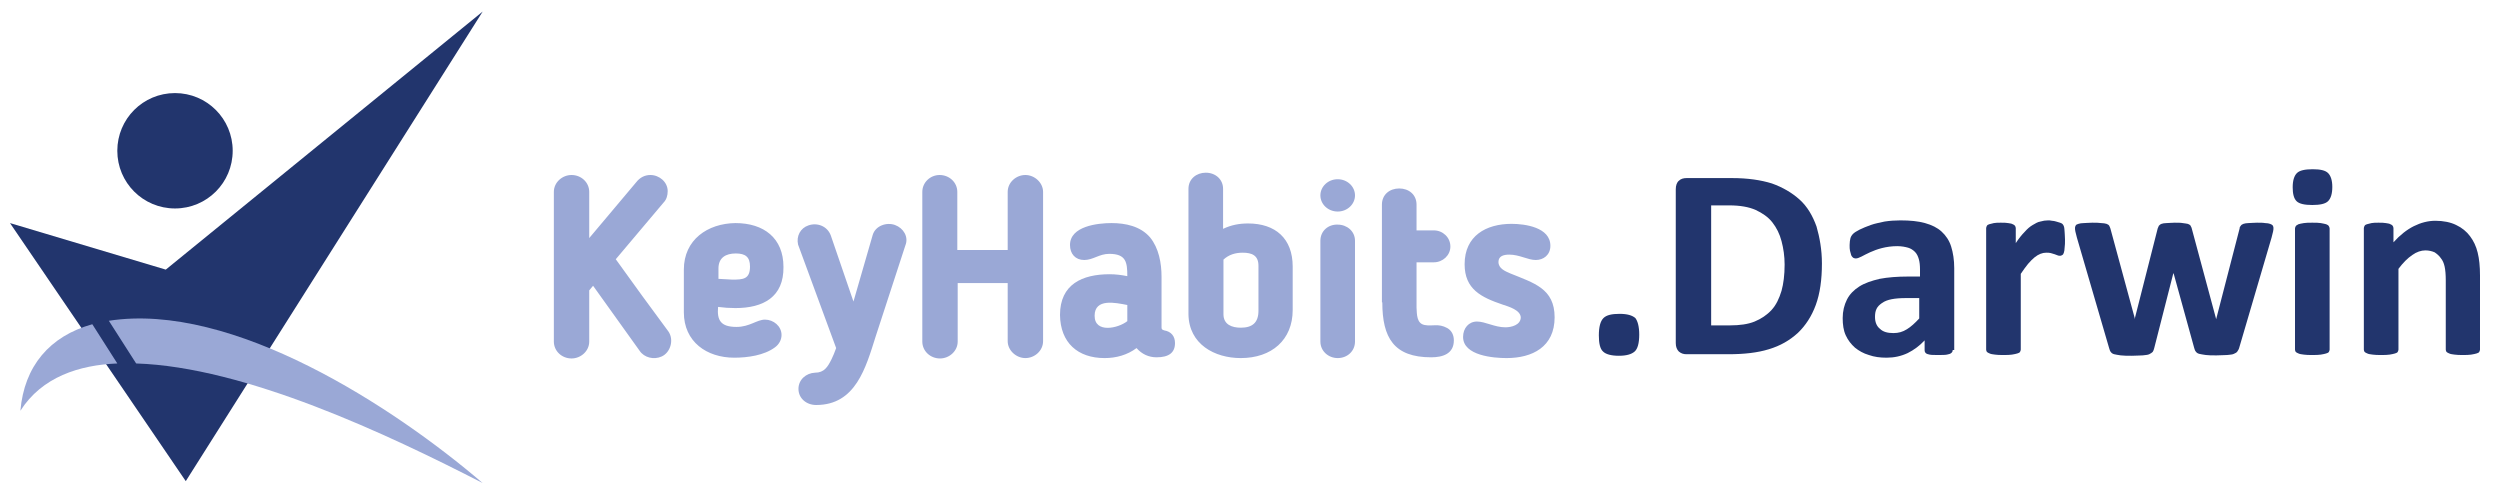
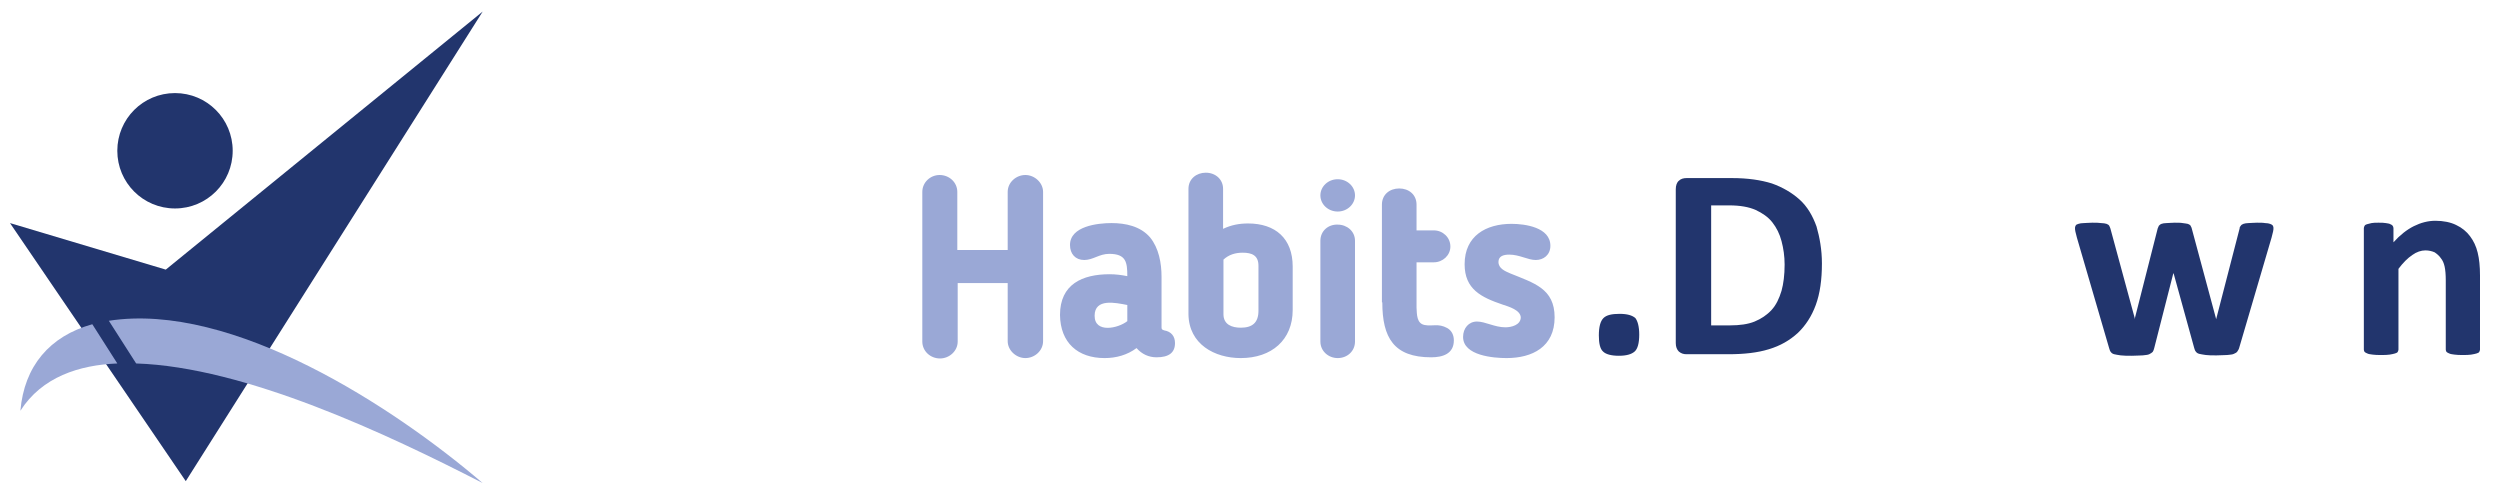
<svg xmlns="http://www.w3.org/2000/svg" width="650" height="130" viewBox="0 0 650 130" fill="none">
-   <path fill-rule="evenodd" clip-rule="evenodd" d="M191.3 65.9C193.8 65.9 195 66.8 195 69.3C195 72.6 193.2 72.7 190.4 72.7C189.2 72.6 188 72.6 186.8 72.5V69.8C186.8 67 188.7 65.9 191.3 65.9ZM177.8 70.1V81.2C177.8 88.9 183.8 93 190.9 93C194.4 93 198.7 92.4 201.5 90.3C202.6 89.5 203.2 88.3 203.2 87.1C203.2 84.8 201.1 83.1 198.9 83.1C196.8 83.1 194.9 85 191.5 85C187.3 85 186.4 83.2 186.7 79.8C188.2 80 189.7 80.1 191.2 80.1C198.5 80.1 203.8 77.2 203.7 69.4C203.7 61.9 198.6 58 191.2 58C184 58.1 177.8 62.3 177.8 70.1ZM217.4 90.5C217 91.6 216.6 92.6 216.2 93.4C215.2 95.4 214.3 96.9 211.9 96.9C209.6 97 207.6 98.7 207.6 101.1C207.6 103.6 209.7 105.3 212.2 105.3C222.5 105.3 225.1 95.6 227.7 87.4L235.4 63.8C236.3 61.6 234.9 59.3 232.7 58.5C230.5 57.7 227.6 58.7 226.9 61.1L221.9 78.4L216 61.2C215.1 58.8 212.5 57.8 210.2 58.6C208.1 59.3 207 61.4 207.5 63.6L217.4 90.5ZM160.1 67.4L172.5 52.7C173.3 51.9 173.6 50.8 173.6 49.7C173.6 47.3 171.4 45.5 169.1 45.5C167.7 45.5 166.4 46.1 165.4 47.4L153.2 61.9V49.9C153.2 47.4 151.1 45.5 148.6 45.5C146.2 45.5 144 47.4 144 49.9V88.8C144 91.3 146.1 93.2 148.6 93.2C151 93.2 153.2 91.3 153.2 88.8V75.5L154.2 74.3L166.3 91.2C167.5 93 170 93.6 172 92.7C174.3 91.7 175.3 88.4 173.8 86.2C169.2 80 164.6 73.7 160.1 67.4Z" fill="#9AA8D6" />
  <path fill-rule="evenodd" clip-rule="evenodd" d="M284.6 82.1C284.6 77.5 290 78.7 293.1 79.3V83.5C290.7 85.4 284.6 86.7 284.6 82.1ZM287.2 93.1C290.2 93.1 293.1 92.3 295.5 90.5C296.9 92.1 298.7 92.9 300.7 92.9C303.9 92.9 305.5 91.7 305.5 89.2C305.5 87.4 304.5 86.2 302.7 85.9C302 85.7 302 85.5 302 85V72C302 68.4 301.3 64.5 299 61.7C296.5 58.8 292.6 58 289 58C285.4 58 278.2 58.8 278.2 63.7C278.2 66 279.6 67.6 281.9 67.6C284.2 67.6 285.8 66 288.4 66C292.8 66 293.1 68.2 293.1 71.8C291.6 71.5 290.1 71.3 288.5 71.3C281.4 71.3 275.6 73.9 275.6 81.9C275.7 89.1 280.2 93.1 287.2 93.1ZM318.1 81.7V67.5C319.5 66.2 321.2 65.7 323.1 65.7C325.5 65.7 327.2 66.4 327.2 69.1V80.8C327.2 83.9 325.6 85.2 322.6 85.2C320.3 85.2 318.1 84.4 318.1 81.7ZM322.6 93.1C330.6 93.1 336.1 88.4 336.1 80.6V69.3C336.1 62 331.6 58.1 324.5 58.1C322.2 58.1 320.1 58.5 318 59.5V49.1C318 46.6 316 44.9 313.5 44.9C311.1 44.9 309 46.5 309 49.1V81.7C309.1 89.5 315.8 93.1 322.6 93.1ZM343.3 62.6V88.8C343.3 91.3 345.4 93.1 347.8 93.1C350.3 93.1 352.3 91.3 352.3 88.8V62.6C352.3 60.1 350.2 58.4 347.8 58.4C345.4 58.3 343.3 60 343.3 62.6ZM359.4 78.6C359.4 87.8 362.4 92.9 372.1 92.9C375.1 92.9 378 92 378 88.5C378 87.2 377.5 86 376.3 85.3C373.9 84 372.5 84.9 370.4 84.5C368.3 84.1 368.4 81.7 368.3 80V68.2H372.8C375.1 68.2 377.1 66.4 377.1 64.1C377.1 61.7 375.1 59.9 372.8 59.9H368.3V53.2C368.3 50.6 366.3 49 363.8 49C361.3 49 359.3 50.6 359.3 53.2V78.6H359.4ZM391.4 85.1C388.6 85.1 386.2 83.6 384 83.6C381.9 83.6 380.4 85.3 380.4 87.6C380.4 92.5 388.4 93.1 391.7 93.1C398.4 93.1 404.2 90.2 404.2 82.5C404.2 75 398.8 73.6 392.7 71.1C391.3 70.5 389.6 69.8 389.6 68.1C389.6 66.6 390.9 66.2 392.4 66.2C395.1 66.2 397.2 67.6 399.3 67.6C401.3 67.6 403.1 66.3 403.1 63.9C403.1 59.1 396.5 58.2 393 58.2C386.4 58.2 380.8 61.3 380.8 68.7C380.8 75.2 385.1 77.3 390.7 79.2C392.2 79.7 395.4 80.6 395.4 82.6C395.3 84.5 393 85.1 391.4 85.1ZM347.8 55C350.3 55 352.3 53.1 352.3 50.8C352.3 48.5 350.3 46.6 347.8 46.6C345.3 46.6 343.3 48.5 343.3 50.8C343.3 53.1 345.3 55 347.8 55ZM239.8 49.9V88.8C239.8 91.3 241.9 93.2 244.4 93.2C246.8 93.2 249 91.3 249 88.8V73.6H262V88.7C262 91.1 264.2 93.1 266.6 93.1C269 93.1 271.2 91.2 271.2 88.7V49.9C271.2 47.5 269 45.5 266.6 45.5C264.2 45.5 262 47.4 262 49.9V65H248.9V49.9C248.9 47.4 246.8 45.5 244.3 45.5C241.9 45.5 239.8 47.4 239.8 49.9Z" fill="#9AA8D6" />
  <path fill-rule="evenodd" clip-rule="evenodd" d="M2.6 58L48.3 125.1L125.5 3L43.1 70.1L2.6 58Z" fill="#22356D" />
  <path fill-rule="evenodd" clip-rule="evenodd" d="M45.5 54.2C53.8 54.2 60.5 47.5 60.5 39.2C60.5 30.9 53.8 24.2 45.5 24.2C37.2 24.2 30.5 30.9 30.5 39.2C30.5 47.5 37.2 54.2 45.5 54.2Z" fill="#22356D" />
  <path fill-rule="evenodd" clip-rule="evenodd" d="M30.5 94.5L24 84.3C12.9 87.4 6.3 95.2 5.3 106.8C10.9 98 20.6 94.9 30.5 94.5Z" fill="#9AA8D6" />
  <path fill-rule="evenodd" clip-rule="evenodd" d="M28.3 83.4L35.4 94.5C63.7 95.4 100.8 112.9 125.5 125.6C102.4 105.8 60.4 78.4 28.3 83.4Z" fill="#9AA8D6" />
  <path d="M426.2 87C426.2 89.2 425.8 90.7 425 91.4C424.2 92.1 422.9 92.5 420.9 92.5C418.9 92.5 417.5 92.1 416.8 91.4C416 90.7 415.7 89.2 415.7 87.2C415.7 85 416.1 83.5 416.9 82.7C417.7 81.9 419.1 81.6 421.1 81.6C423.1 81.6 424.4 82 425.2 82.7C425.8 83.5 426.2 84.9 426.2 87Z" fill="#22356D" />
  <path d="M473.7 68.5C473.7 72.7 473.2 76.3 472.1 79.3C471 82.3 469.4 84.7 467.4 86.6C465.3 88.5 462.9 89.9 459.9 90.8C457 91.7 453.5 92.1 449.4 92.1H438.5C437.7 92.1 437.1 91.9 436.5 91.4C436 90.9 435.7 90.2 435.7 89.2V49.2C435.7 48.2 436 47.4 436.5 47C437 46.5 437.7 46.3 438.5 46.3H450.3C454.4 46.3 457.8 46.8 460.7 47.7C463.5 48.7 465.9 50.1 467.9 51.9C469.9 53.7 471.3 56.1 472.3 58.9C473.1 61.7 473.7 64.9 473.7 68.5ZM464 68.8C464 66.6 463.7 64.6 463.2 62.7C462.7 60.8 461.9 59.2 460.8 57.8C459.7 56.4 458.2 55.4 456.5 54.6C454.7 53.8 452.4 53.4 449.6 53.4H444.9V84.6H449.8C452.3 84.6 454.5 84.3 456.2 83.6C457.9 82.9 459.4 81.9 460.6 80.6C461.8 79.3 462.6 77.6 463.2 75.6C463.7 73.8 464 71.5 464 68.8Z" fill="#22356D" />
-   <path d="M507.7 91C507.7 91.3 507.6 91.6 507.3 91.8C507.1 92 506.7 92.1 506.2 92.2C505.7 92.3 504.9 92.3 504 92.3C502.9 92.3 502.2 92.3 501.7 92.2C501.2 92.1 500.9 92 500.7 91.8C500.5 91.6 500.4 91.4 500.4 91V88.5C499.1 89.9 497.6 91 496 91.8C494.3 92.6 492.5 93 490.5 93C488.8 93 487.3 92.8 485.9 92.3C484.5 91.9 483.3 91.2 482.3 90.4C481.3 89.5 480.5 88.5 479.9 87.2C479.3 85.9 479.1 84.4 479.1 82.7C479.1 80.9 479.5 79.3 480.2 77.9C480.9 76.5 482 75.4 483.4 74.5C484.8 73.6 486.6 73 488.7 72.5C490.8 72.1 493.3 71.9 496.1 71.9H499.2V70C499.2 69 499.1 68.1 498.9 67.4C498.7 66.7 498.4 66 497.9 65.5C497.4 65 496.8 64.6 496.1 64.4C495.4 64.2 494.4 64 493.3 64C491.8 64 490.5 64.2 489.3 64.5C488.1 64.8 487.1 65.2 486.2 65.6C485.3 66 484.6 66.4 484 66.7C483.4 67 482.9 67.2 482.5 67.2C482.2 67.2 482 67.1 481.8 67C481.6 66.8 481.4 66.6 481.3 66.3C481.2 66 481.1 65.6 481 65.2C480.9 64.8 480.9 64.3 480.9 63.7C480.9 63 481 62.4 481.1 62C481.2 61.6 481.4 61.2 481.8 60.8C482.1 60.5 482.7 60.1 483.5 59.7C484.3 59.3 485.3 58.9 486.4 58.5C487.5 58.1 488.7 57.9 490 57.6C491.3 57.4 492.7 57.3 494.1 57.3C496.6 57.3 498.7 57.5 500.5 58C502.3 58.5 503.7 59.2 504.8 60.2C505.9 61.2 506.8 62.5 507.3 64.1C507.8 65.7 508.1 67.6 508.1 69.7V91H507.7ZM498.9 77.5H495.5C494.1 77.5 492.8 77.6 491.8 77.8C490.8 78 490 78.3 489.3 78.8C488.6 79.3 488.2 79.7 487.9 80.3C487.6 80.9 487.5 81.6 487.5 82.4C487.5 83.7 487.9 84.8 488.8 85.5C489.6 86.3 490.8 86.6 492.3 86.6C493.6 86.6 494.7 86.3 495.8 85.6C496.8 85 497.9 84 499 82.8V77.5H498.9Z" fill="#22356D" />
-   <path d="M536.9 62.3C536.9 63.1 536.9 63.8 536.8 64.4C536.8 64.9 536.7 65.4 536.6 65.7C536.5 66 536.4 66.2 536.2 66.3C536 66.4 535.9 66.5 535.6 66.5C535.4 66.5 535.2 66.5 535 66.4C534.8 66.3 534.5 66.2 534.2 66.1C533.9 66 533.6 65.9 533.2 65.8C532.8 65.7 532.5 65.7 532 65.7C531.5 65.7 531 65.8 530.5 66C530 66.2 529.5 66.5 529 66.9C528.5 67.3 527.9 67.9 527.3 68.6C526.7 69.3 526.1 70.2 525.4 71.2V90.9C525.4 91.1 525.3 91.3 525.2 91.5C525.1 91.7 524.8 91.8 524.5 91.9C524.2 92 523.7 92.1 523.1 92.2C522.5 92.3 521.8 92.3 520.9 92.3C520 92.3 519.3 92.3 518.7 92.2C518.1 92.1 517.7 92.1 517.3 91.9C517 91.8 516.7 91.6 516.6 91.5C516.5 91.4 516.4 91.1 516.4 90.9V59.3C516.4 59.1 516.5 58.9 516.6 58.7C516.7 58.5 516.9 58.4 517.2 58.3C517.5 58.2 517.9 58.1 518.4 58C518.9 57.9 519.5 57.9 520.2 57.9C521 57.9 521.6 57.9 522.1 58C522.6 58.1 523 58.1 523.3 58.3C523.6 58.4 523.8 58.6 523.9 58.7C524 58.9 524.1 59.1 524.1 59.3V63.2C524.9 62 525.7 61 526.4 60.3C527.1 59.5 527.8 58.9 528.5 58.5C529.2 58.1 529.8 57.7 530.5 57.6C531.2 57.4 531.8 57.3 532.5 57.3C532.8 57.3 533.1 57.3 533.5 57.4C533.9 57.4 534.2 57.5 534.6 57.6C535 57.7 535.3 57.8 535.6 57.9C535.9 58 536.1 58.1 536.2 58.2C536.3 58.3 536.4 58.4 536.5 58.6C536.6 58.7 536.6 58.9 536.7 59.2C536.7 59.4 536.8 59.8 536.8 60.3C536.8 60.7 536.9 61.4 536.9 62.3Z" fill="#22356D" />
  <path d="M591.1 59.2C591.1 59.5 591.1 59.8 591 60.2C590.9 60.6 590.8 61.1 590.6 61.8L582.2 90.4C582.1 90.8 581.9 91.1 581.7 91.4C581.5 91.7 581.2 91.8 580.8 92C580.4 92.2 579.9 92.2 579.1 92.3C578.4 92.3 577.4 92.4 576.3 92.4C575.1 92.4 574.2 92.4 573.5 92.3C572.8 92.2 572.2 92.1 571.8 92C571.4 91.9 571.1 91.7 570.9 91.4C570.7 91.2 570.6 90.8 570.5 90.5L565.2 71.3L565.1 71L565 71.3L560.1 90.5C560 90.9 559.9 91.2 559.7 91.5C559.5 91.7 559.2 91.9 558.8 92.1C558.4 92.3 557.8 92.3 557.1 92.4C556.4 92.4 555.4 92.5 554.3 92.5C553.1 92.5 552.2 92.5 551.4 92.4C550.7 92.3 550.1 92.2 549.7 92.1C549.3 92 549 91.8 548.8 91.5C548.6 91.3 548.5 90.9 548.4 90.6L540 61.8C539.8 61.1 539.7 60.6 539.6 60.2C539.5 59.8 539.5 59.5 539.5 59.2C539.5 59 539.6 58.8 539.7 58.6C539.8 58.4 540.1 58.3 540.4 58.2C540.7 58.1 541.2 58 541.8 58C542.4 58 543.1 57.9 544 57.9C544.9 57.9 545.7 57.9 546.3 58C546.9 58 547.3 58.1 547.7 58.2C548 58.3 548.3 58.5 548.4 58.7C548.5 58.9 548.6 59.1 548.7 59.4L555 82.6V83L555.1 82.6L561 59.4C561.1 59.1 561.2 58.9 561.3 58.7C561.5 58.5 561.7 58.3 562 58.2C562.3 58.1 562.7 58 563.3 58C563.9 58 564.6 57.9 565.4 57.9C566.2 57.9 567 57.9 567.5 58C568 58.1 568.5 58.1 568.8 58.2C569.1 58.3 569.3 58.4 569.5 58.6C569.6 58.8 569.7 59 569.8 59.2L576.1 82.6L576.2 83L576.3 82.6L582.3 59.4C582.3 59.1 582.4 58.9 582.6 58.7C582.7 58.5 583 58.3 583.3 58.2C583.6 58.1 584.1 58 584.6 58C585.2 58 585.9 57.9 586.8 57.9C587.7 57.9 588.4 57.9 588.9 58C589.5 58 589.9 58.1 590.2 58.2C590.5 58.3 590.7 58.4 590.9 58.6C591 58.8 591.1 59 591.1 59.2Z" fill="#22356D" />
-   <path d="M606.4 48.6C606.4 50.4 606 51.6 605.3 52.3C604.6 53 603.2 53.3 601.2 53.3C599.2 53.3 597.8 53 597.1 52.3C596.4 51.6 596.1 50.4 596.1 48.7C596.1 46.9 596.5 45.7 597.2 45C597.9 44.3 599.3 44 601.3 44C603.3 44 604.6 44.3 605.3 45C606 45.7 606.4 46.9 606.4 48.6ZM605.7 90.9C605.7 91.1 605.6 91.3 605.5 91.5C605.4 91.7 605.1 91.8 604.8 91.9C604.5 92 604 92.1 603.4 92.2C602.8 92.3 602.1 92.3 601.2 92.3C600.3 92.3 599.6 92.3 599 92.2C598.4 92.1 598 92.1 597.6 91.9C597.3 91.8 597 91.6 596.9 91.5C596.8 91.4 596.7 91.1 596.7 90.9V59.4C596.7 59.2 596.8 59 596.9 58.8C597 58.6 597.3 58.5 597.6 58.3C597.9 58.2 598.4 58.1 599 58C599.6 57.9 600.3 57.9 601.2 57.9C602.1 57.9 602.8 57.9 603.4 58C604 58.1 604.4 58.2 604.8 58.3C605.1 58.4 605.4 58.6 605.5 58.8C605.6 59 605.7 59.2 605.7 59.4V90.9Z" fill="#22356D" />
  <path d="M644.8 90.9C644.8 91.1 644.7 91.3 644.6 91.5C644.5 91.7 644.2 91.8 643.9 91.9C643.6 92 643.1 92.1 642.5 92.2C641.9 92.3 641.2 92.3 640.4 92.3C639.5 92.3 638.8 92.3 638.2 92.2C637.6 92.1 637.2 92.1 636.8 91.9C636.5 91.8 636.2 91.6 636.1 91.5C636 91.4 635.9 91.1 635.9 90.9V72.9C635.9 71.4 635.8 70.2 635.6 69.3C635.4 68.4 635.1 67.7 634.6 67.1C634.2 66.5 633.6 66 633 65.6C632.3 65.3 631.5 65.1 630.6 65.1C629.5 65.1 628.3 65.5 627.2 66.3C626 67.1 624.8 68.3 623.6 69.9V90.9C623.6 91.1 623.5 91.3 623.4 91.5C623.3 91.7 623 91.8 622.7 91.9C622.4 92 621.9 92.1 621.3 92.2C620.7 92.3 620 92.3 619.1 92.3C618.2 92.3 617.5 92.3 616.9 92.2C616.3 92.1 615.9 92.1 615.5 91.9C615.2 91.8 614.9 91.6 614.8 91.5C614.7 91.4 614.6 91.1 614.6 90.9V59.3C614.6 59.1 614.7 58.9 614.8 58.7C614.9 58.5 615.1 58.4 615.4 58.3C615.7 58.2 616.1 58.1 616.6 58C617.1 57.9 617.7 57.9 618.4 57.9C619.2 57.9 619.8 57.9 620.3 58C620.8 58.1 621.2 58.1 621.5 58.3C621.8 58.4 622 58.6 622.1 58.7C622.2 58.9 622.3 59.1 622.3 59.3V63C624 61.1 625.8 59.7 627.6 58.8C629.4 57.9 631.3 57.4 633.2 57.4C635.3 57.4 637.2 57.8 638.6 58.5C640.1 59.2 641.3 60.2 642.2 61.4C643.1 62.6 643.8 64 644.2 65.7C644.6 67.3 644.8 69.3 644.8 71.6V90.9Z" fill="#22356D" />
</svg>